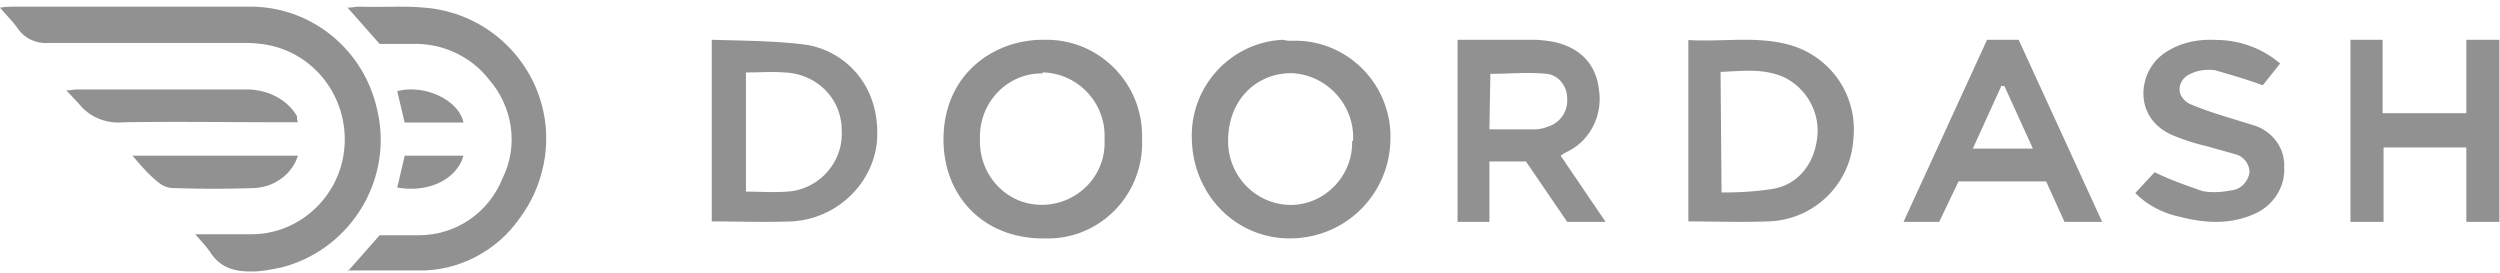
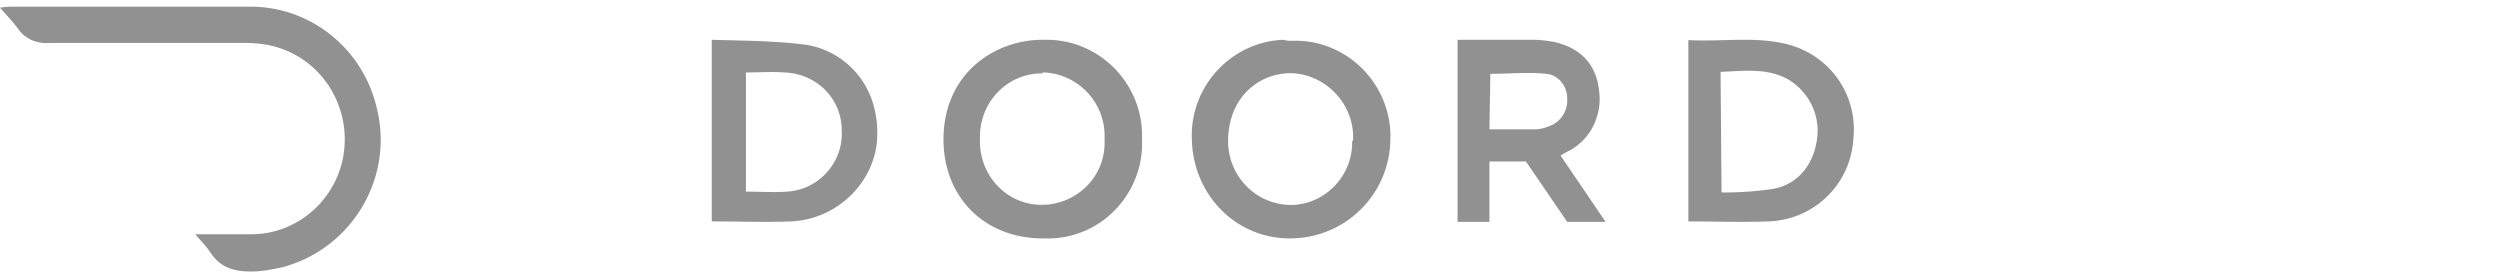
<svg xmlns="http://www.w3.org/2000/svg" width="339" height="37" fill="none" viewBox="0 0 339 37">
  <path fill="#919191" d="M26.484 31.765h7.606c6.655 0 12.223-5.325 12.631-12.015.407-6.281-3.667-12.016-9.779-13.518a16.8 16.8 0 0 0-3.667-.41H6.655c-1.63.136-3.26-.547-4.21-1.912C1.765 2.955.95 2.136 0 1.044.815.907 1.358.907 1.901.907h31.782c8.284-.136 15.483 5.598 17.384 13.654 2.445 9.558-3.395 19.252-12.903 21.71-1.358.273-2.716.546-4.074.546-2.445 0-4.21-.546-5.569-2.594-.543-.82-1.222-1.502-2.037-2.458M96.514 5.394c4.24.13 8.479.13 12.587.651 5.034.652 10.466 5.213 9.803 13.294-.662 5.864-5.696 10.426-11.658 10.687C103.669 30.156 100.224 30.026 96.514 30.025Zm4.637 4.43v16.16c1.988.001 3.71.132 5.565.001 4.372-.26 7.684-4.04 7.419-8.34 0-4.301-3.445-7.69-7.817-7.82C104.728 9.695 103.006 9.825 101.151 9.825M175.146 5.531c7.107-.275 13.12 5.359 13.394 12.504v.687c0 7.42-5.877 13.466-13.394 13.604s-13.394-5.909-13.531-13.466c-.273-7.146 5.33-13.192 12.437-13.466.41.137.684.137 1.094.137m8.337 13.329c.136-4.672-3.554-8.657-8.201-8.932h-.273c-4.237 0-8.337 3.16-8.474 8.932-.136 4.809 3.554 8.794 8.337 8.931h.137c4.647 0 8.474-3.985 8.337-8.657.137 0 .137-.137.137-.274M197.518 5.394h10.418c.889 0 1.778.132 2.668.264 3.684.792 5.844 3.036 6.225 6.601.508 3.433-1.27 6.866-4.319 8.318a7 7 0 0 0-.89.528l6.099 8.978h-5.209l-5.591-8.185h-4.954v8.186h-4.32V5.393Zm4.447 12.147h6.098q.952 0 1.906-.396c1.651-.528 2.668-2.112 2.541-3.828 0-1.717-1.271-3.17-2.796-3.301C207.173 9.75 204.76 10.015 202.092 10.014ZM154.862 18.931c.275 7.182-5.357 13.259-12.5 13.397h-.962c-7.967 0-13.462-5.663-13.462-13.397 0-9.115 7.143-13.672 13.737-13.534 7.28-.138 13.187 5.8 13.187 12.982Zm-13.599-8.977c-4.671 0-8.38 3.867-8.38 8.563v.414c-.137 4.696 3.434 8.701 8.105 8.84 4.67.137 8.654-3.453 8.792-8.15v-.966c.137-4.696-3.572-8.7-8.38-8.839 0 .138 0 .138-.137.138M228.941 30.025V5.433c4.501.262 8.869-.523 13.238.524 5.956 1.438 9.795 6.932 9.133 12.95-.397 6.148-5.427 10.988-11.649 11.118C236.089 30.156 232.648 30.025 228.941 30.026m4.501-3.924c2.383 0 4.765-.13 7.148-.523 3.309-.654 5.427-3.401 5.824-6.933.398-3.27-1.323-6.54-4.368-8.11-2.78-1.308-5.692-.916-8.737-.785Z" />
-   <path fill="#919191" d="m47.135 36.817 4.343-4.916h5.292c5.022 0 9.5-3.004 11.4-7.783 2.171-4.37 1.357-9.695-1.9-13.382-2.443-3.14-6.378-4.916-10.314-4.779h-4.478l-4.343-4.916c.543 0 1.086-.136 1.493-.136 3.664.136 7.464-.273 10.992.41 9.636 1.911 16.014 11.196 14.114 20.891q-.814 4.097-3.257 7.374c-3.121 4.506-8.414 7.237-13.842 7.1h-9.5ZM338.923 5.394v24.69h-4.489V19.995h-11.223v10.088h-4.489V5.393h4.357v9.956h11.355V5.393ZM269.446 5.394h4.282l11.326 24.69h-5.11l-2.487-5.487h-11.878l-2.625 5.486h-4.834Zm2.348 6.27h-.414l-3.868 8.491h8.15Z" />
-   <path fill="#919191" d="m289.543 26.173 2.628-2.82c2.074 1.025 4.287 1.794 6.5 2.563 1.383.256 2.766.128 4.011-.128 1.244-.128 2.213-1.281 2.351-2.435 0-1.153-.83-2.178-1.936-2.435-1.245-.384-2.351-.64-3.596-1.025-1.66-.384-3.319-.897-4.841-1.537-5.532-2.307-4.84-8.843-.968-11.277 1.936-1.282 4.288-1.794 6.777-1.666 3.181 0 6.362 1.153 8.713 3.203l-2.351 2.948c-2.075-.77-4.288-1.41-6.5-2.05-1.107-.129-2.351 0-3.32.512-1.244.513-1.797 1.922-1.244 2.947a2.62 2.62 0 0 0 1.244 1.153 47 47 0 0 0 3.873 1.41l4.979 1.538c2.489.897 4.01 3.204 3.872 5.639.138 2.563-1.383 4.997-3.734 6.15-3.458 1.666-7.053 1.41-10.511.513-2.351-.512-4.426-1.666-5.947-3.204M40.401 16.58h-2.14C31.042 16.58 23.822 16.465 16.735 16.581c-2.274.235-4.547-.701-5.884-2.34a72 72 0 0 0-1.872-1.99c.669.001 1.07-.116 1.337-.116h22.732c3.076-.117 5.884 1.287 7.22 3.627 0 .235 0 .469.134.82M17.956 21.105h22.445c-.792 2.512-3.168 4.27-5.941 4.395a159 159 0 0 1-10.959 0c-.66 0-1.32-.25-1.848-.628-1.452-1.13-2.508-2.385-3.697-3.767M53.869 12.36c3.74-.972 8.354 1.217 8.978 4.256h-7.98ZM53.869 25.427l1.011-4.322h7.967c-.886 3.178-4.68 5.084-8.979 4.322" />
</svg>